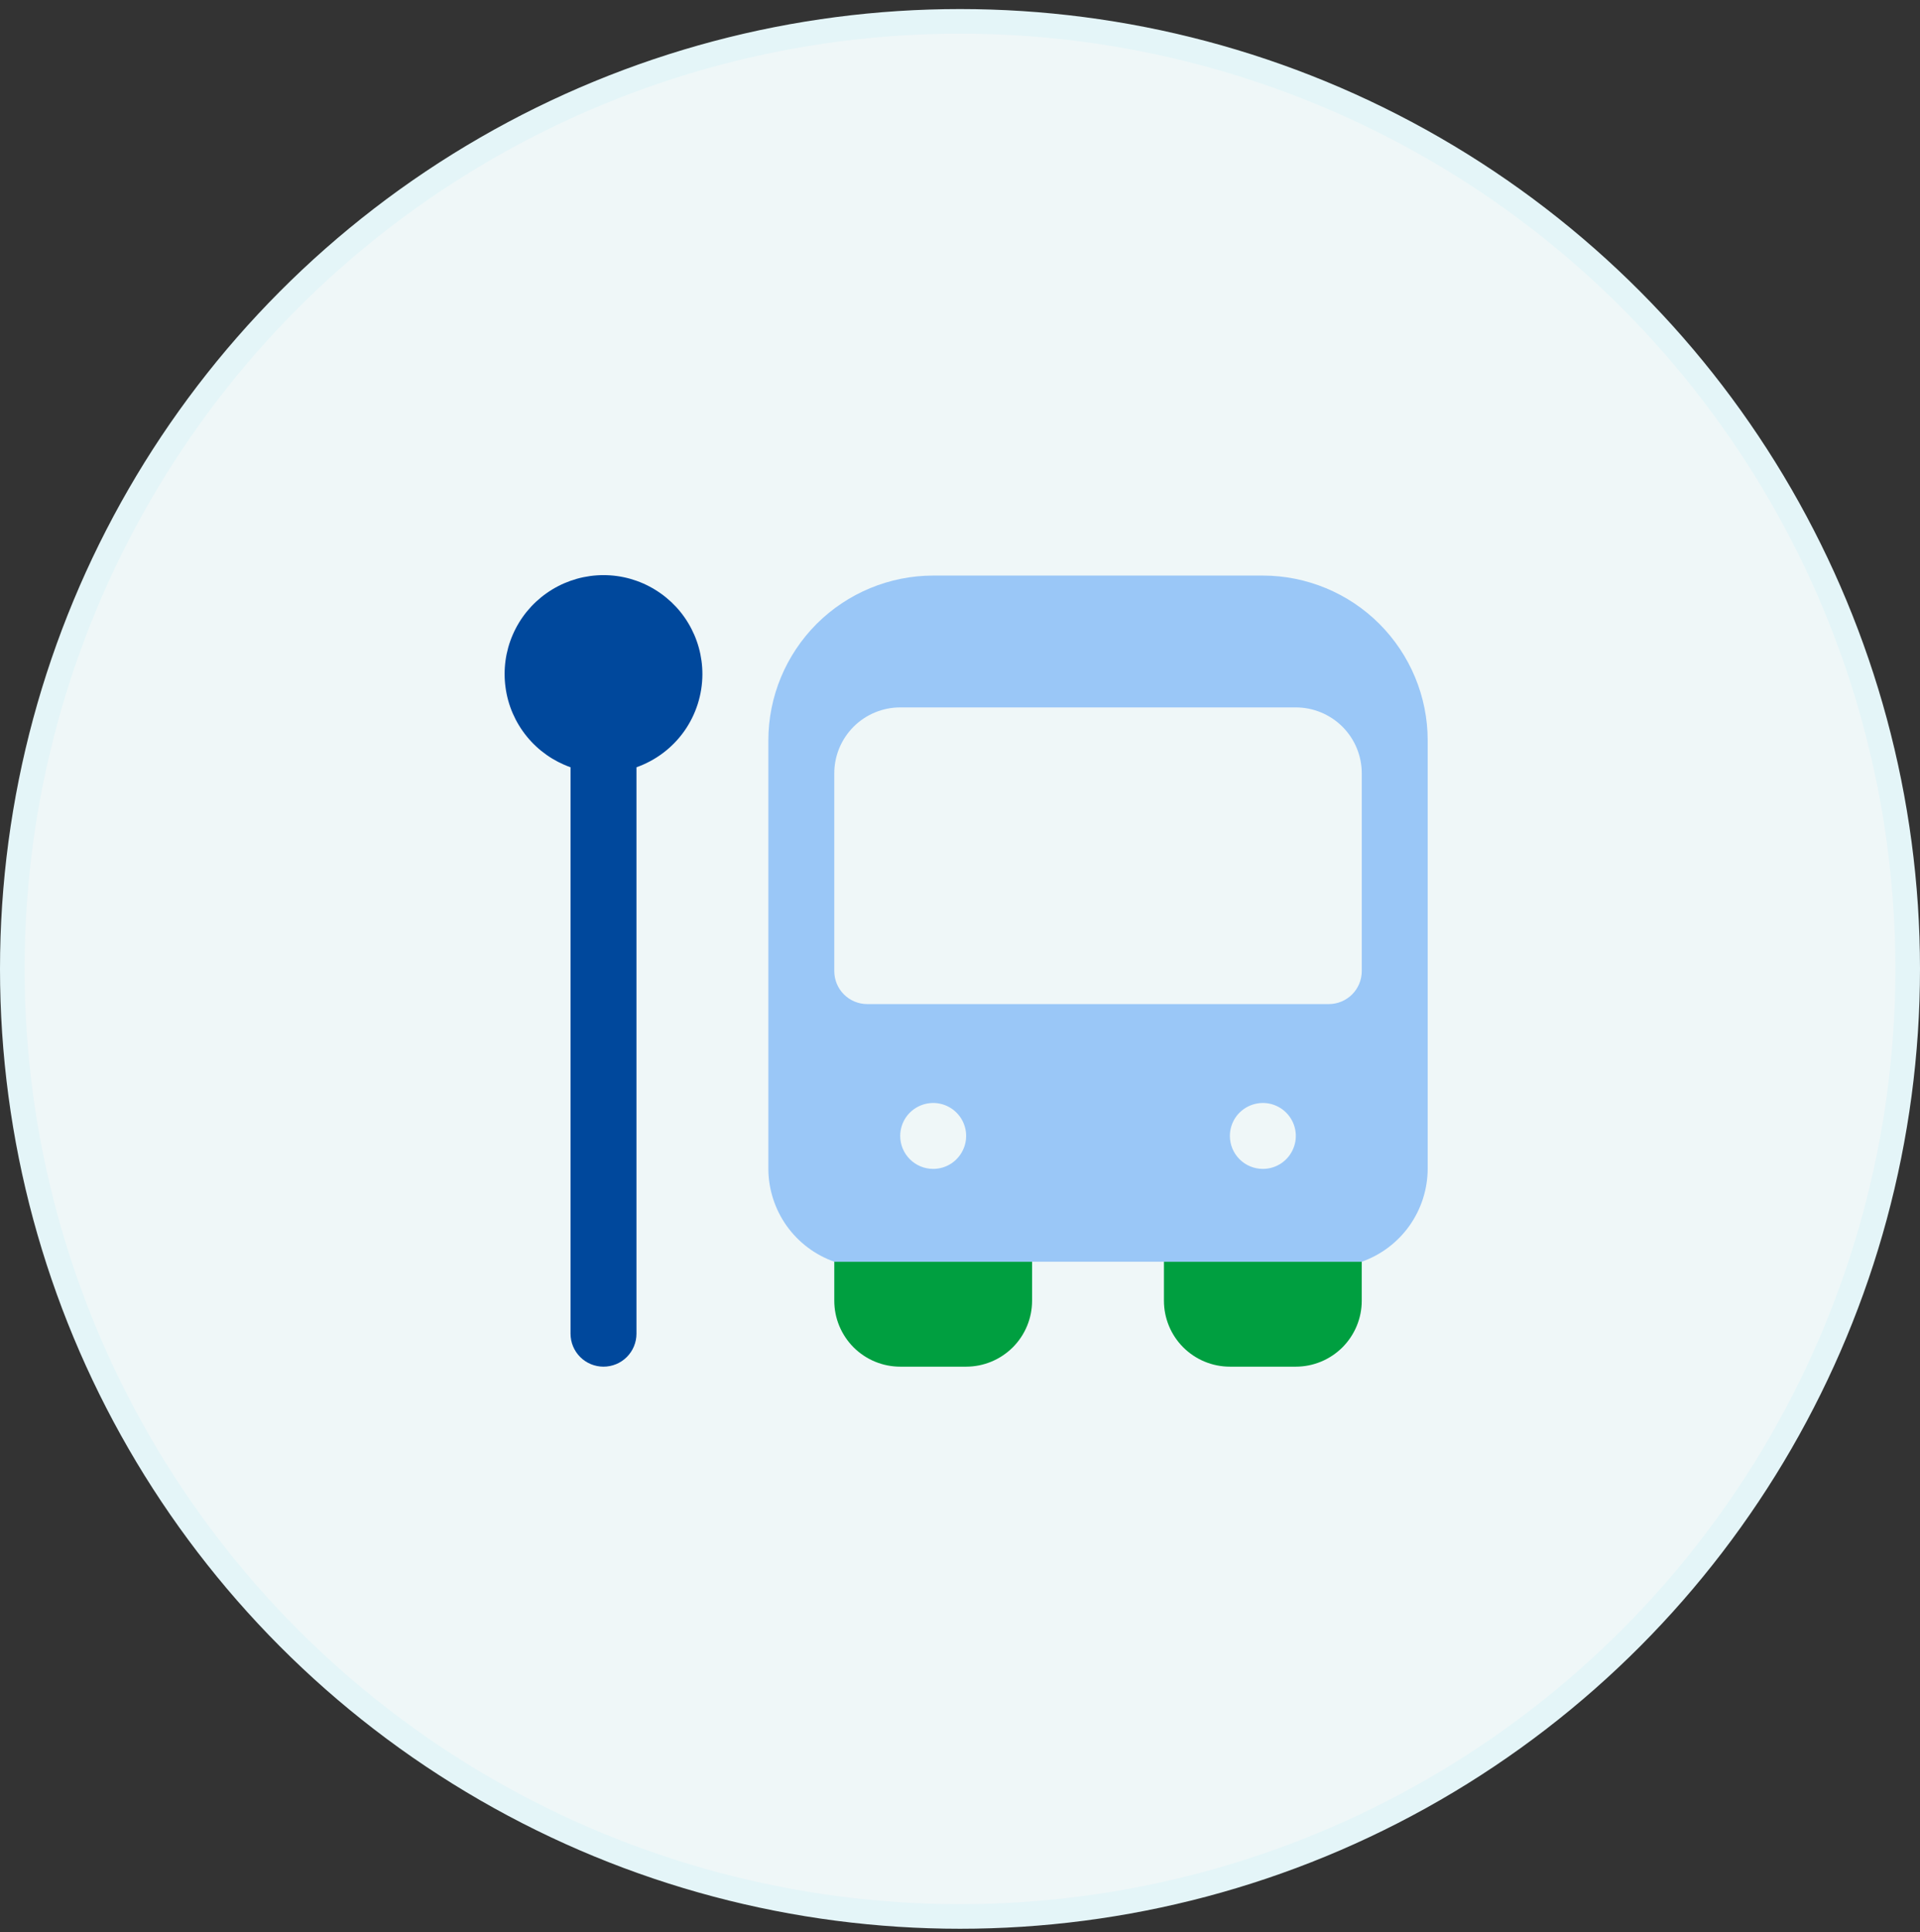
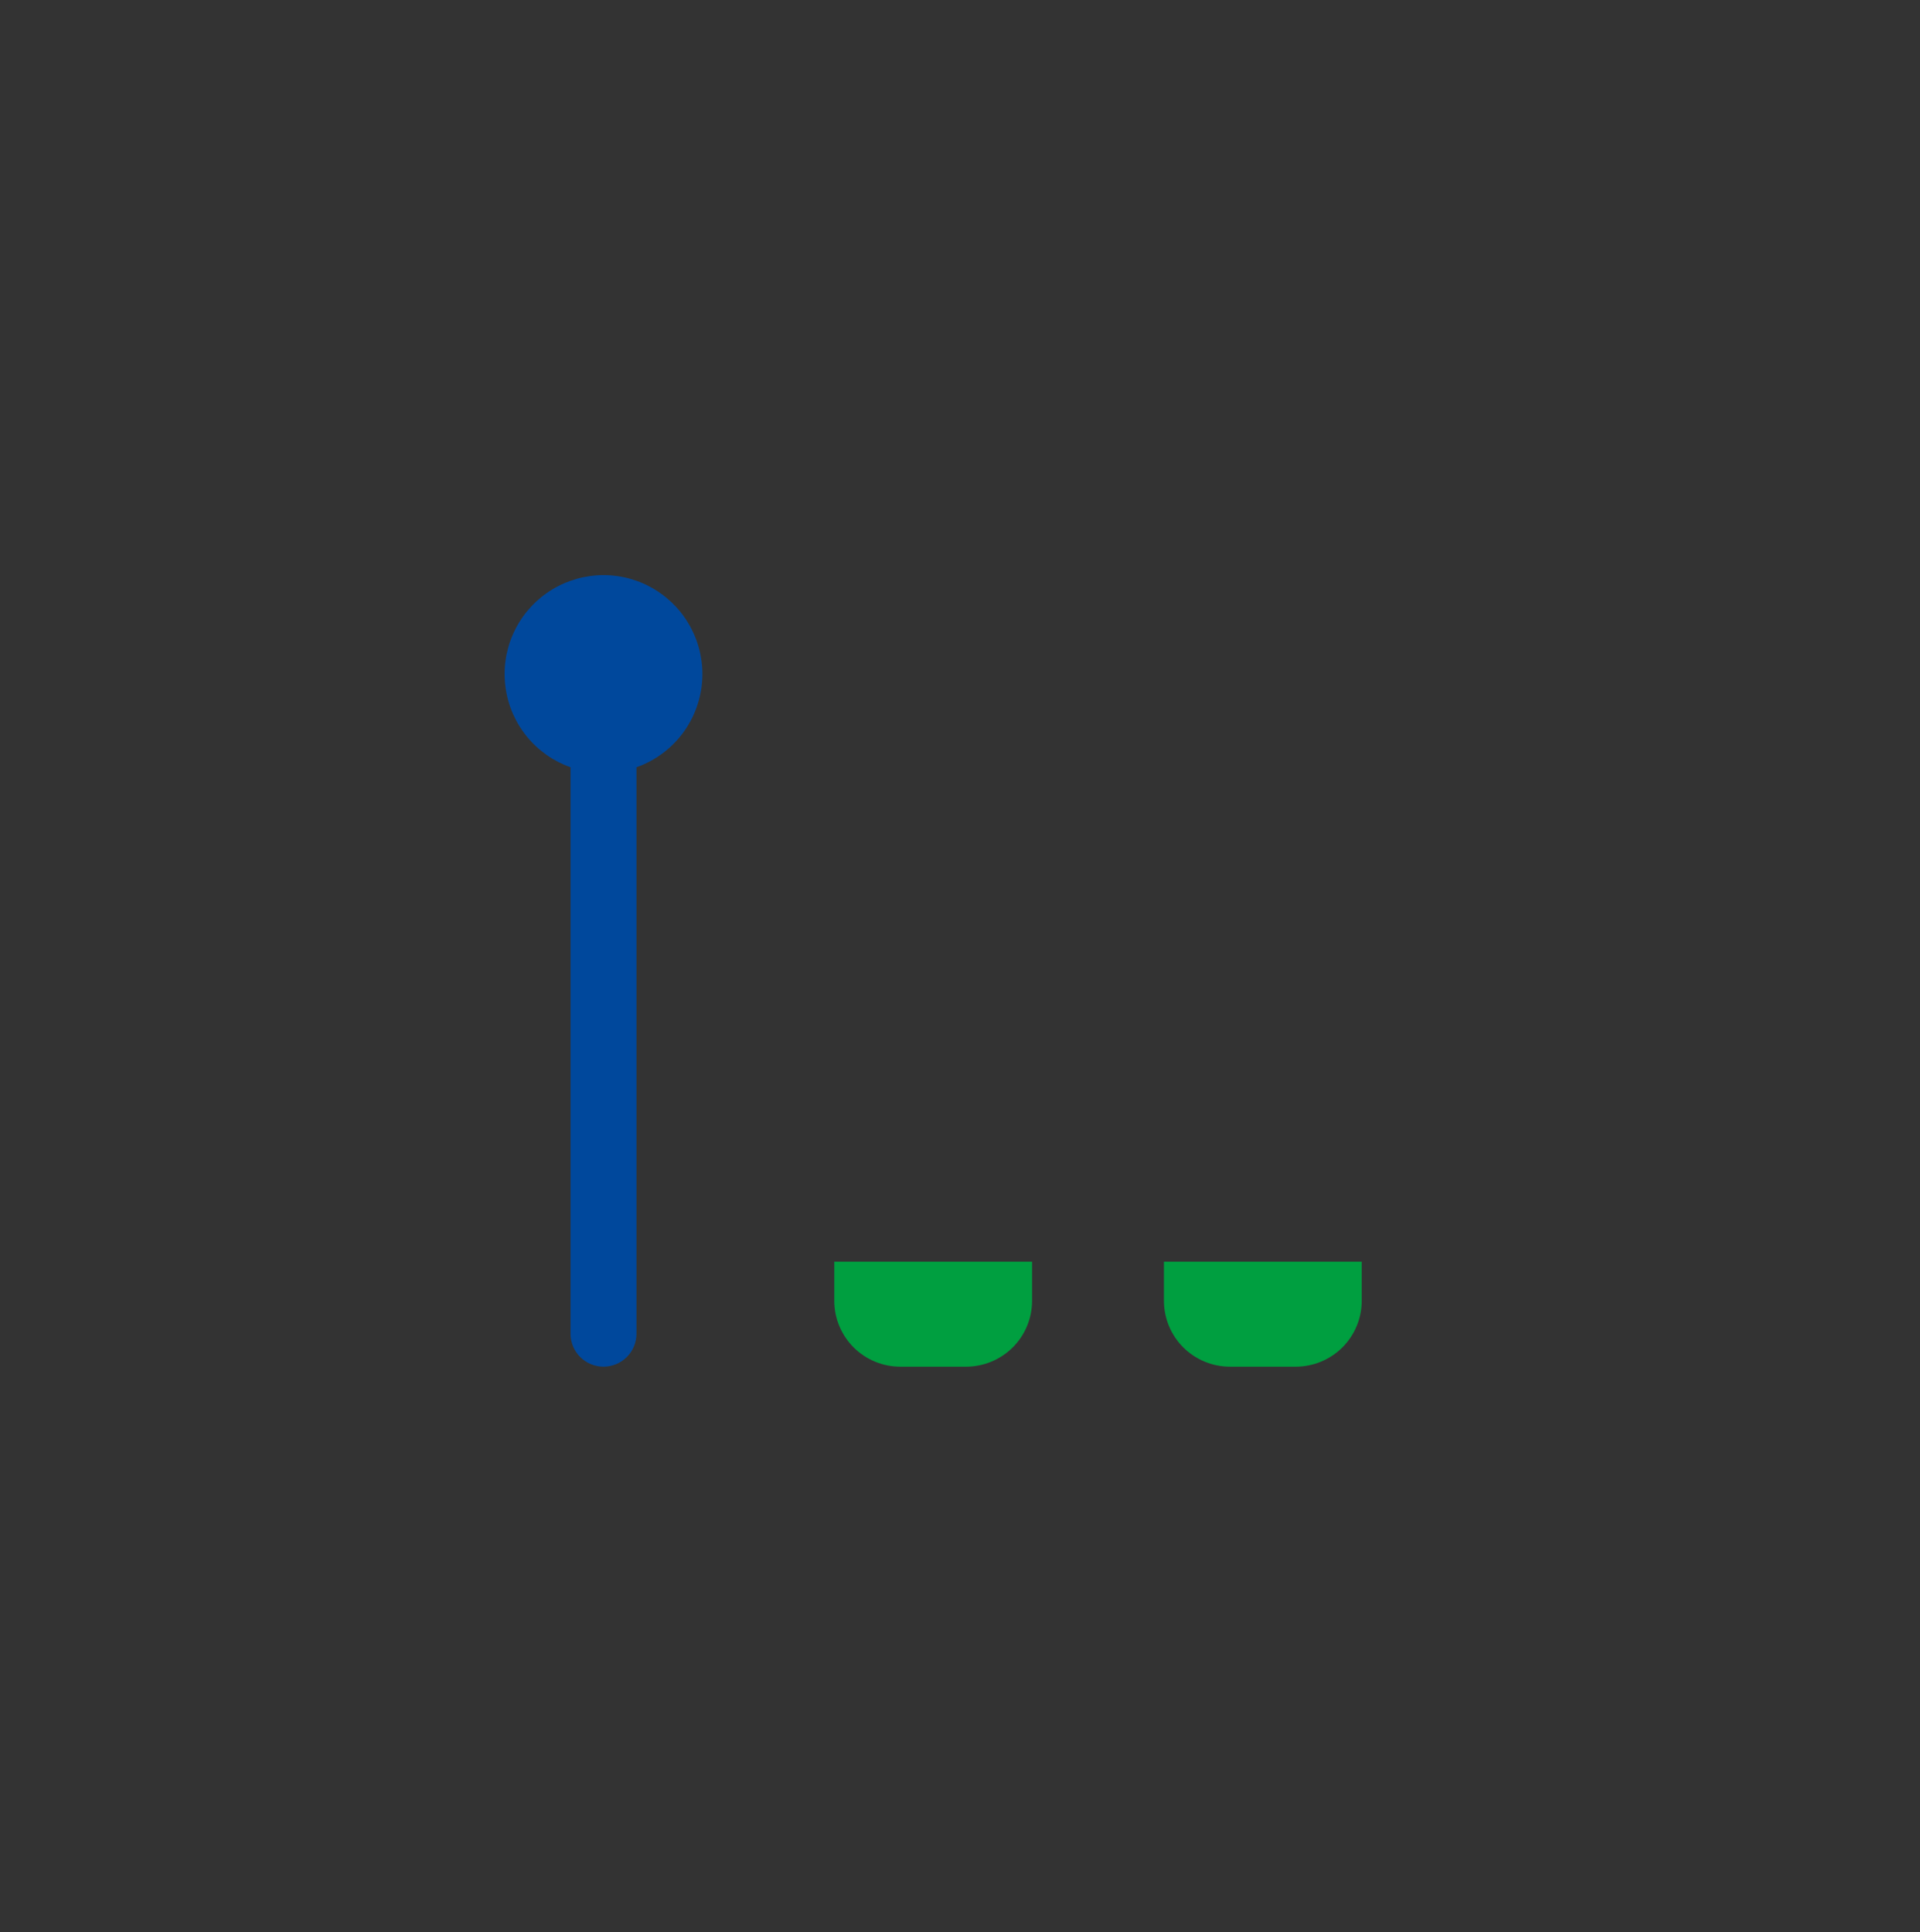
<svg xmlns="http://www.w3.org/2000/svg" width="156" height="157" viewBox="0 0 156 157" fill="none">
  <rect x="0" y="0" width="156" height="157" fill="#333333" stroke="none" />
  <g id="Group 40329">
-     <circle id="Ellipse 28" cx="78" cy="78.736" r="77" fill="#EFF7F8" stroke="#E4F5F8" stroke-width="2" />
    <g id="Icons">
      <g id="bus station">
        <path id="Vector 96" d="M57.07 54.807C57.075 53.333 56.676 51.884 55.913 50.624C55.155 49.36 54.057 48.336 52.75 47.65C51.443 46.964 49.973 46.656 48.503 46.754C47.029 46.853 45.614 47.354 44.41 48.203C43.202 49.051 42.254 50.217 41.667 51.567C41.076 52.922 40.874 54.409 41.076 55.87C41.273 57.332 41.873 58.707 42.807 59.852C43.737 60.996 44.967 61.857 46.356 62.35V108.38C46.356 109.091 46.639 109.773 47.14 110.274C47.642 110.776 48.323 111.058 49.035 111.058C49.746 111.058 50.427 110.776 50.929 110.274C51.43 109.773 51.713 109.091 51.713 108.38V62.35C53.273 61.797 54.627 60.777 55.587 59.427C56.543 58.077 57.062 56.462 57.07 54.807Z" fill="#00489C" />
        <path id="Vector" d="M110.642 102.529V105.701C110.642 107.124 110.076 108.482 109.073 109.489C108.066 110.492 106.708 111.058 105.285 111.058H99.928C98.505 111.058 97.146 110.492 96.139 109.489C95.136 108.487 94.57 107.124 94.57 105.701V102.529H110.642Z" fill="#009F40" />
        <path id="Vector_2" d="M67.785 102.529V105.701C67.785 107.124 68.351 108.482 69.354 109.489C70.361 110.492 71.719 111.058 73.142 111.058H78.5C79.922 111.058 81.281 110.492 82.288 109.489C83.291 108.487 83.857 107.124 83.857 105.701V102.529H67.785Z" fill="#009F40" />
-         <path id="Vector_3" d="M112.074 50.697C109.563 48.186 106.156 46.776 102.607 46.772H75.821C72.272 46.776 68.865 48.19 66.353 50.697C63.846 53.209 62.432 56.612 62.428 60.165V94.987C62.436 96.641 62.955 98.257 63.911 99.607C64.871 100.957 66.225 101.977 67.785 102.53H110.643C112.203 101.977 113.557 100.957 114.517 99.607C115.473 98.257 115.992 96.645 116 94.987V60.165C116 56.612 114.582 53.209 112.074 50.697ZM78.294 93.332C78.092 93.821 77.749 94.241 77.308 94.537C76.867 94.832 76.352 94.987 75.821 94.987C75.109 94.987 74.428 94.704 73.927 94.202C73.425 93.701 73.142 93.019 73.142 92.308C73.142 91.777 73.301 91.258 73.592 90.821C73.888 90.379 74.308 90.037 74.796 89.835C75.285 89.634 75.825 89.578 76.344 89.681C76.862 89.784 77.342 90.041 77.715 90.414C78.088 90.787 78.345 91.267 78.448 91.785C78.551 92.304 78.499 92.844 78.294 93.332ZM105.08 93.332C104.879 93.821 104.536 94.241 104.094 94.537C103.653 94.832 103.139 94.987 102.607 94.987C101.896 94.987 101.214 94.704 100.713 94.202C100.211 93.701 99.928 93.019 99.928 92.308C99.928 91.777 100.087 91.258 100.378 90.821C100.674 90.379 101.094 90.037 101.583 89.835C102.071 89.634 102.611 89.578 103.13 89.681C103.649 89.784 104.129 90.041 104.501 90.414C104.874 90.787 105.131 91.267 105.234 91.785C105.337 92.304 105.286 92.844 105.08 93.332ZM110.643 78.915C110.643 79.626 110.36 80.308 109.859 80.809C109.357 81.311 108.676 81.594 107.964 81.594H70.464C69.752 81.594 69.071 81.311 68.569 80.809C68.068 80.308 67.785 79.626 67.785 78.915V62.843C67.785 61.42 68.351 60.062 69.354 59.055C70.361 58.052 71.719 57.486 73.142 57.486H105.286C106.709 57.486 108.067 58.052 109.074 59.055C110.077 60.057 110.643 61.42 110.643 62.843V78.915Z" fill="#9AC7F7" />
      </g>
    </g>
  </g>
</svg>